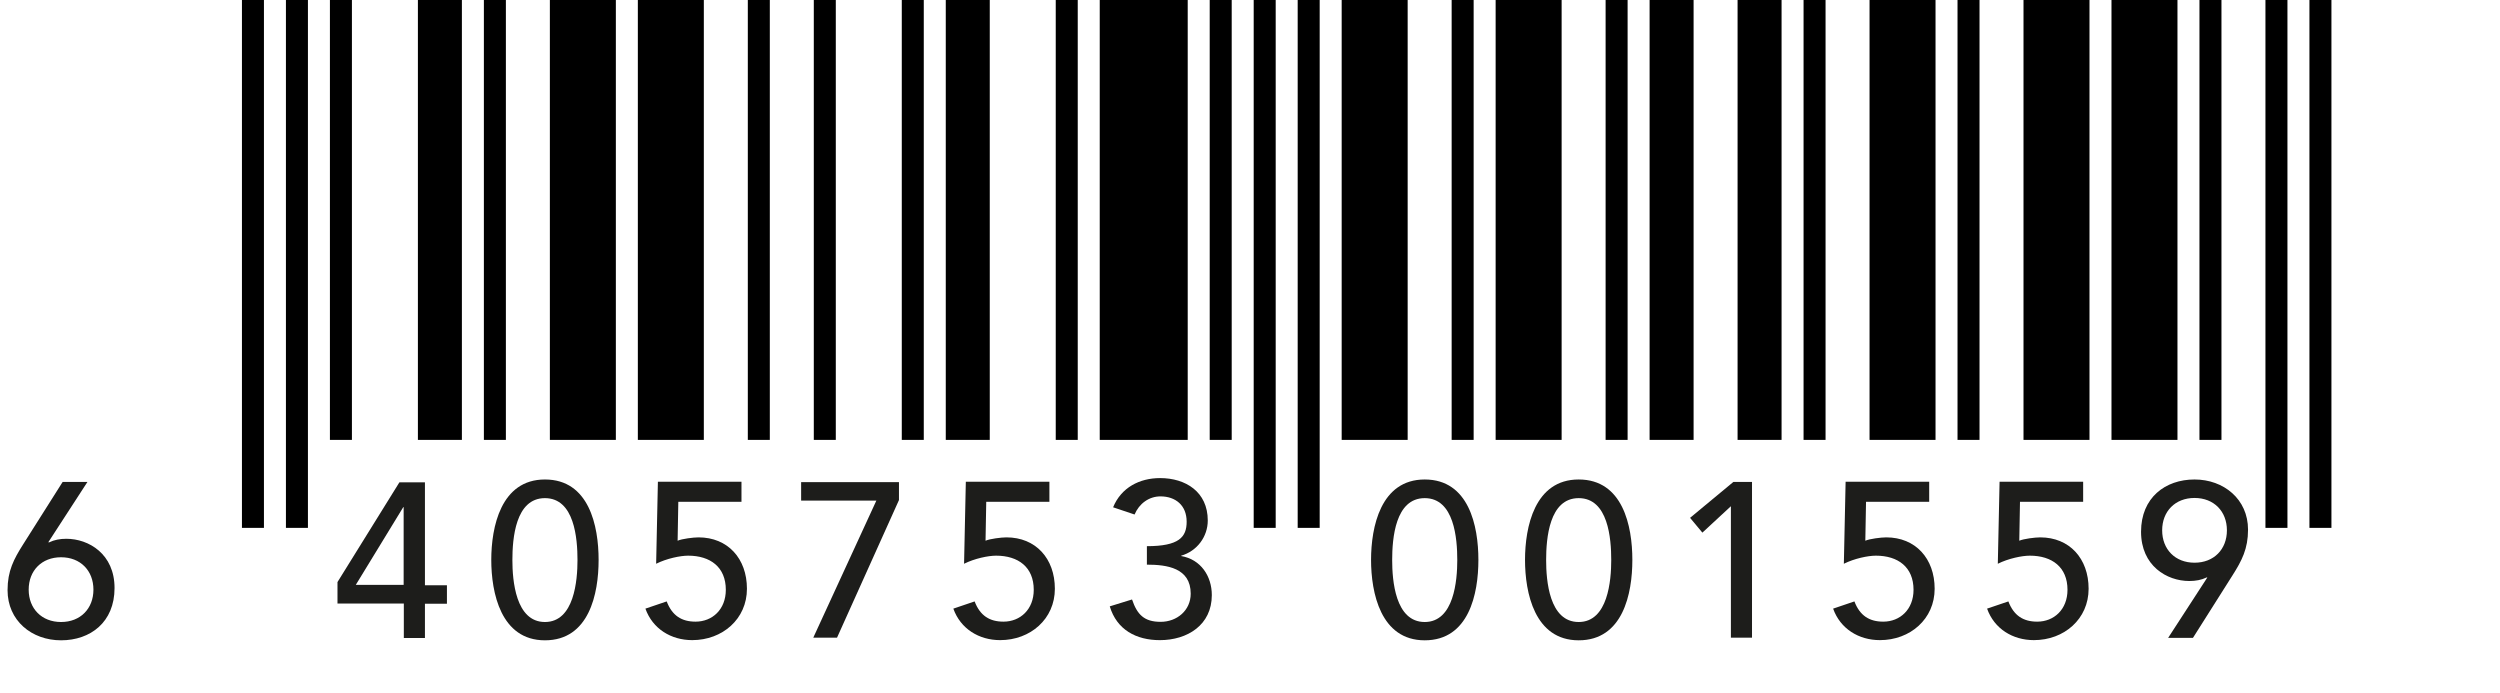
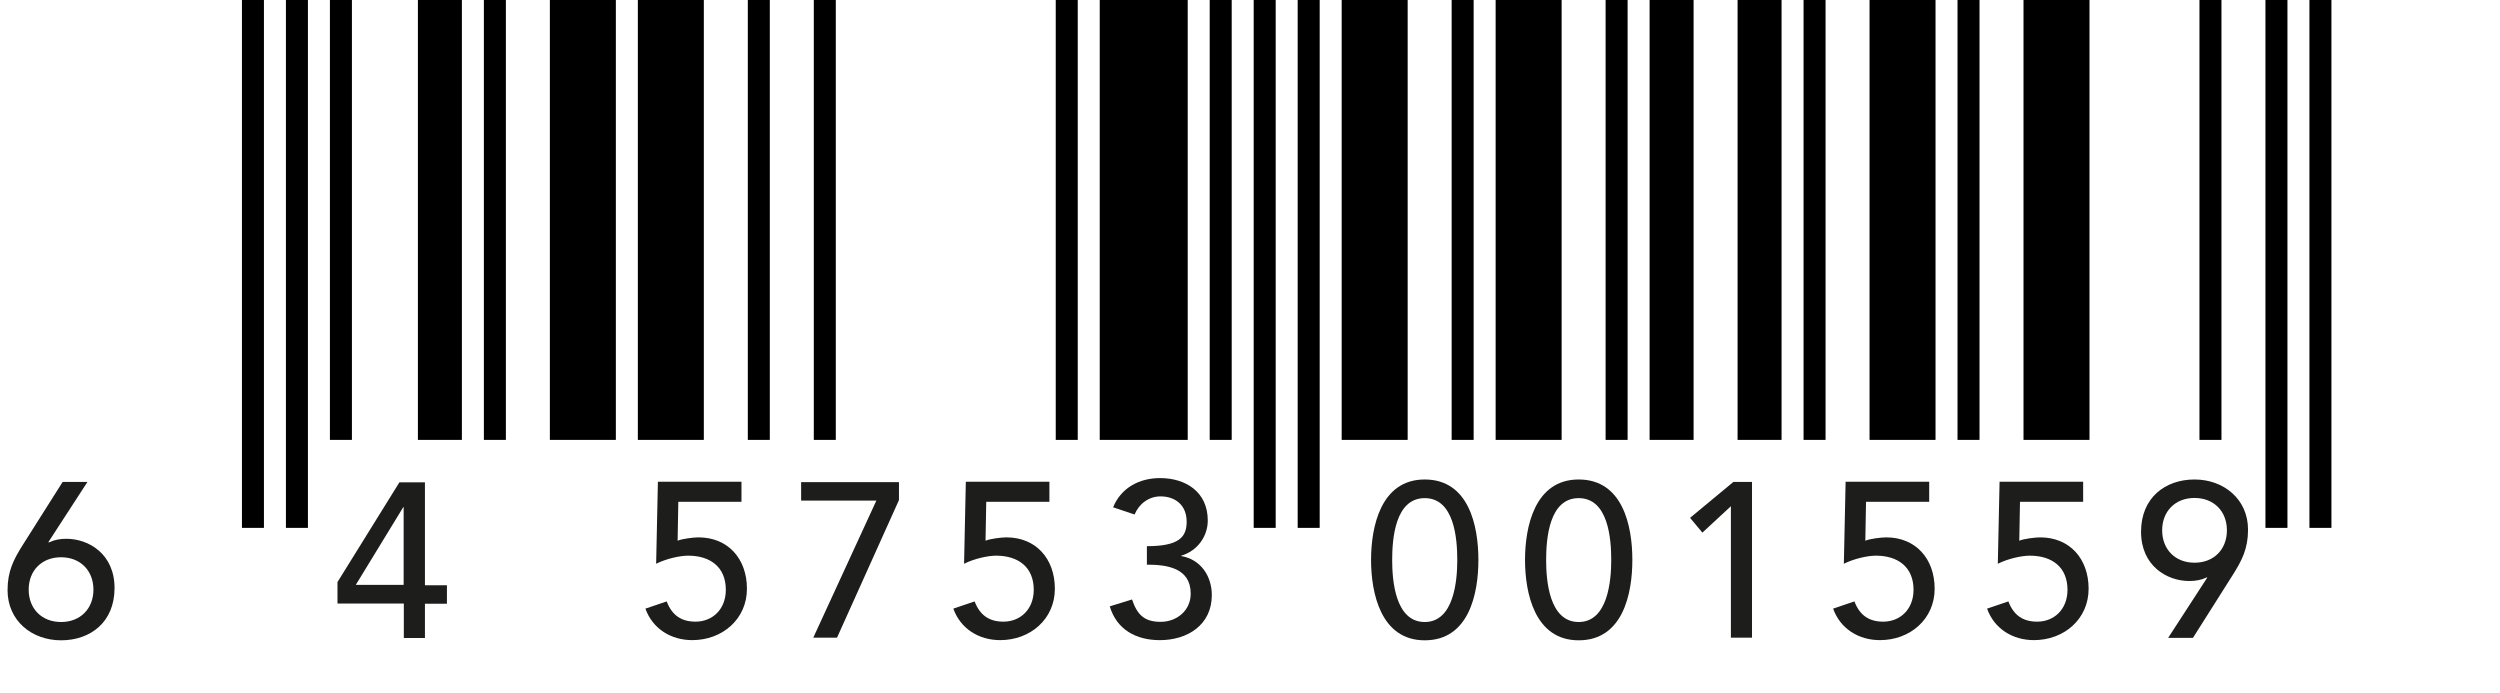
<svg xmlns="http://www.w3.org/2000/svg" id="Layer_1" viewBox="0 0 142.08 39.37">
  <defs>
    <style>      .st0 {        fill: #1d1d1b;      }    </style>
  </defs>
  <polygon points="13.75 30 13.75 0 15 0 15 30 13.75 30 13.75 30" />
  <polygon points="16.25 30 16.25 0 17.5 0 17.5 30 16.25 30 16.25 30" />
  <polygon points="18.75 25 18.75 0 20 0 20 25 18.75 25 18.75 25" />
  <polygon points="23.75 25 23.75 0 26.25 0 26.25 25 23.75 25 23.75 25" />
  <polygon points="27.5 25 27.5 0 28.75 0 28.75 25 27.5 25 27.5 25" />
  <polygon points="31.25 25 31.25 0 35 0 35 25 31.25 25 31.25 25" />
  <polygon points="36.25 25 36.25 0 40 0 40 25 36.25 25 36.25 25" />
  <polygon points="42.5 25 42.5 0 43.75 0 43.75 25 42.5 25 42.5 25" />
  <polygon points="46.25 25 46.25 0 47.5 0 47.5 25 46.25 25 46.25 25" />
-   <polygon points="51.25 25 51.25 0 52.5 0 52.5 25 51.25 25 51.25 25" />
-   <polygon points="53.75 25 53.75 0 56.25 0 56.25 25 53.75 25 53.75 25" />
  <polygon points="60 25 60 0 61.25 0 61.25 25 60 25 60 25" />
  <polygon points="62.5 25 62.5 0 67.5 0 67.5 25 62.5 25 62.5 25" />
  <polygon points="68.75 25 68.75 0 70 0 70 25 68.75 25 68.75 25" />
  <polygon points="71.25 30 71.25 0 72.5 0 72.5 30 71.25 30 71.25 30" />
  <polygon points="73.75 30 73.75 0 75 0 75 30 73.75 30 73.75 30" />
  <polygon points="76.25 25 76.25 0 80 0 80 25 76.25 25 76.25 25" />
  <polygon points="82.5 25 82.5 0 83.75 0 83.75 25 82.5 25 82.5 25" />
  <polygon points="85 25 85 0 88.75 0 88.75 25 85 25 85 25" />
  <polygon points="91.25 25 91.25 0 92.5 0 92.5 25 91.25 25 91.25 25" />
  <polygon points="93.75 25 93.75 0 96.25 0 96.25 25 93.75 25 93.75 25" />
  <polygon points="98.75 25 98.75 0 101.25 0 101.25 25 98.75 25 98.75 25" />
  <polygon points="102.5 25 102.5 0 103.75 0 103.75 25 102.5 25 102.5 25" />
  <polygon points="106.25 25 106.25 0 110 0 110 25 106.25 25 106.25 25" />
  <polygon points="111.25 25 111.25 0 112.5 0 112.5 25 111.25 25 111.25 25" />
  <polygon points="115 25 115 0 118.75 0 118.75 25 115 25 115 25" />
-   <polygon points="120 25 120 0 123.75 0 123.75 25 120 25 120 25" />
  <polygon points="125 25 125 0 126.25 0 126.25 25 125 25 125 25" />
  <polygon points="128.75 30 128.75 0 130 0 130 30 128.75 30 128.75 30" />
  <polygon points="131.25 30 131.25 0 132.5 0 132.5 30 131.25 30 131.25 30" />
  <path class="st0" d="M2.75,30.82h.05c.29-.14.61-.2.97-.2,1.27,0,2.74.86,2.74,2.8s-1.37,2.97-3.04,2.97-3.04-1.12-3.04-2.85c0-1.09.35-1.76.89-2.61l2.24-3.54h1.41l-2.22,3.42ZM3.47,35.35c1.1,0,1.84-.76,1.84-1.84s-.74-1.84-1.84-1.84-1.84.76-1.84,1.84.74,1.84,1.84,1.84Z" />
  <g>
    <path class="st0" d="M22.95,34.3h-3.77v-1.22l3.52-5.67h1.45v5.85h1.25v1.05h-1.25v1.95h-1.2v-1.95ZM22.95,28.82h-.03l-2.7,4.42h2.72v-4.42Z" />
-     <path class="st0" d="M30.97,27.25c2.51,0,3.05,2.64,3.05,4.57s-.54,4.57-3.05,4.57-3.05-2.71-3.05-4.57.54-4.57,3.05-4.57ZM30.97,35.35c1.67,0,1.85-2.38,1.85-3.52,0-1.22-.17-3.52-1.85-3.52s-1.85,2.3-1.85,3.52c0,1.15.18,3.52,1.85,3.52Z" />
-     <path class="st0" d="M42.14,28.52h-3.59l-.04,2.21c.25-.11.9-.19,1.19-.19,1.66,0,2.75,1.2,2.75,2.92s-1.39,2.92-3.11,2.92c-1.2,0-2.25-.64-2.66-1.79l1.21-.41c.31.81.85,1.15,1.64,1.15.95,0,1.72-.69,1.72-1.81,0-1.29-.88-1.94-2.14-1.94-.45,0-1.22.16-1.82.46l.1-4.66h4.75v1.12Z" />
+     <path class="st0" d="M42.14,28.52h-3.59l-.04,2.21c.25-.11.9-.19,1.19-.19,1.66,0,2.75,1.2,2.75,2.92s-1.39,2.92-3.11,2.92c-1.2,0-2.25-.64-2.66-1.79l1.21-.41c.31.81.85,1.15,1.64,1.15.95,0,1.72-.69,1.72-1.81,0-1.29-.88-1.94-2.14-1.94-.45,0-1.22.16-1.82.46l.1-4.66h4.75Z" />
    <path class="st0" d="M49.8,28.45h-4.27v-1.05h5.56v1.02l-3.52,7.82h-1.35l3.59-7.8Z" />
    <path class="st0" d="M59.64,28.52h-3.59l-.04,2.21c.25-.11.9-.19,1.19-.19,1.66,0,2.75,1.2,2.75,2.92s-1.39,2.92-3.11,2.92c-1.2,0-2.25-.64-2.66-1.79l1.21-.41c.31.81.85,1.15,1.64,1.15.95,0,1.72-.69,1.72-1.81,0-1.29-.88-1.94-2.14-1.94-.45,0-1.22.16-1.82.46l.1-4.66h4.75v1.12Z" />
    <path class="st0" d="M64.34,34.08c.29.85.69,1.26,1.62,1.26s1.71-.65,1.71-1.6c0-1.47-1.36-1.65-2.49-1.65v-1.05c1.82,0,2.26-.51,2.26-1.39,0-.94-.64-1.44-1.49-1.44-.65,0-1.21.41-1.47,1.03l-1.22-.41c.46-1.12,1.5-1.66,2.67-1.66,1.45,0,2.71.78,2.71,2.41,0,.92-.61,1.74-1.51,2v.02c1.11.19,1.74,1.14,1.74,2.22,0,1.7-1.39,2.56-2.95,2.56-1.35,0-2.45-.59-2.85-1.92l1.26-.39Z" />
  </g>
  <g>
    <path class="st0" d="M80.97,27.25c2.51,0,3.05,2.64,3.05,4.57s-.54,4.57-3.05,4.57-3.05-2.71-3.05-4.57.54-4.57,3.05-4.57ZM80.97,35.35c1.67,0,1.85-2.38,1.85-3.52,0-1.22-.17-3.52-1.85-3.52s-1.85,2.3-1.85,3.52c0,1.15.17,3.52,1.85,3.52Z" />
    <path class="st0" d="M89.72,27.25c2.51,0,3.05,2.64,3.05,4.57s-.54,4.57-3.05,4.57-3.05-2.71-3.05-4.57.54-4.57,3.05-4.57ZM89.72,35.35c1.67,0,1.85-2.38,1.85-3.52,0-1.22-.17-3.52-1.85-3.52s-1.85,2.3-1.85,3.52c0,1.15.17,3.52,1.85,3.52Z" />
    <path class="st0" d="M98.37,28.77l-1.62,1.5-.7-.84,2.46-2.04h1.06v8.85h-1.2v-7.47Z" />
    <path class="st0" d="M109.64,28.52h-3.59l-.04,2.21c.25-.11.9-.19,1.19-.19,1.66,0,2.75,1.2,2.75,2.92s-1.39,2.92-3.11,2.92c-1.2,0-2.25-.64-2.66-1.79l1.21-.41c.31.81.85,1.15,1.64,1.15.95,0,1.72-.69,1.72-1.81,0-1.29-.88-1.94-2.14-1.94-.45,0-1.22.16-1.82.46l.1-4.66h4.75v1.12Z" />
    <path class="st0" d="M118.39,28.52h-3.59l-.04,2.21c.25-.11.9-.19,1.19-.19,1.66,0,2.75,1.2,2.75,2.92s-1.39,2.92-3.11,2.92c-1.2,0-2.25-.64-2.66-1.79l1.21-.41c.31.81.85,1.15,1.64,1.15.95,0,1.72-.69,1.72-1.81,0-1.29-.88-1.94-2.14-1.94-.45,0-1.22.16-1.82.46l.1-4.66h4.75v1.12Z" />
    <path class="st0" d="M125.45,32.82h-.05c-.29.14-.61.2-.98.2-1.27,0-2.74-.86-2.74-2.8s1.38-2.97,3.04-2.97,3.04,1.12,3.04,2.85c0,1.09-.35,1.76-.89,2.61l-2.24,3.54h-1.41l2.22-3.42ZM124.72,28.3c-1.1,0-1.84.76-1.84,1.84s.74,1.84,1.84,1.84,1.84-.76,1.84-1.84-.74-1.84-1.84-1.84Z" />
  </g>
</svg>